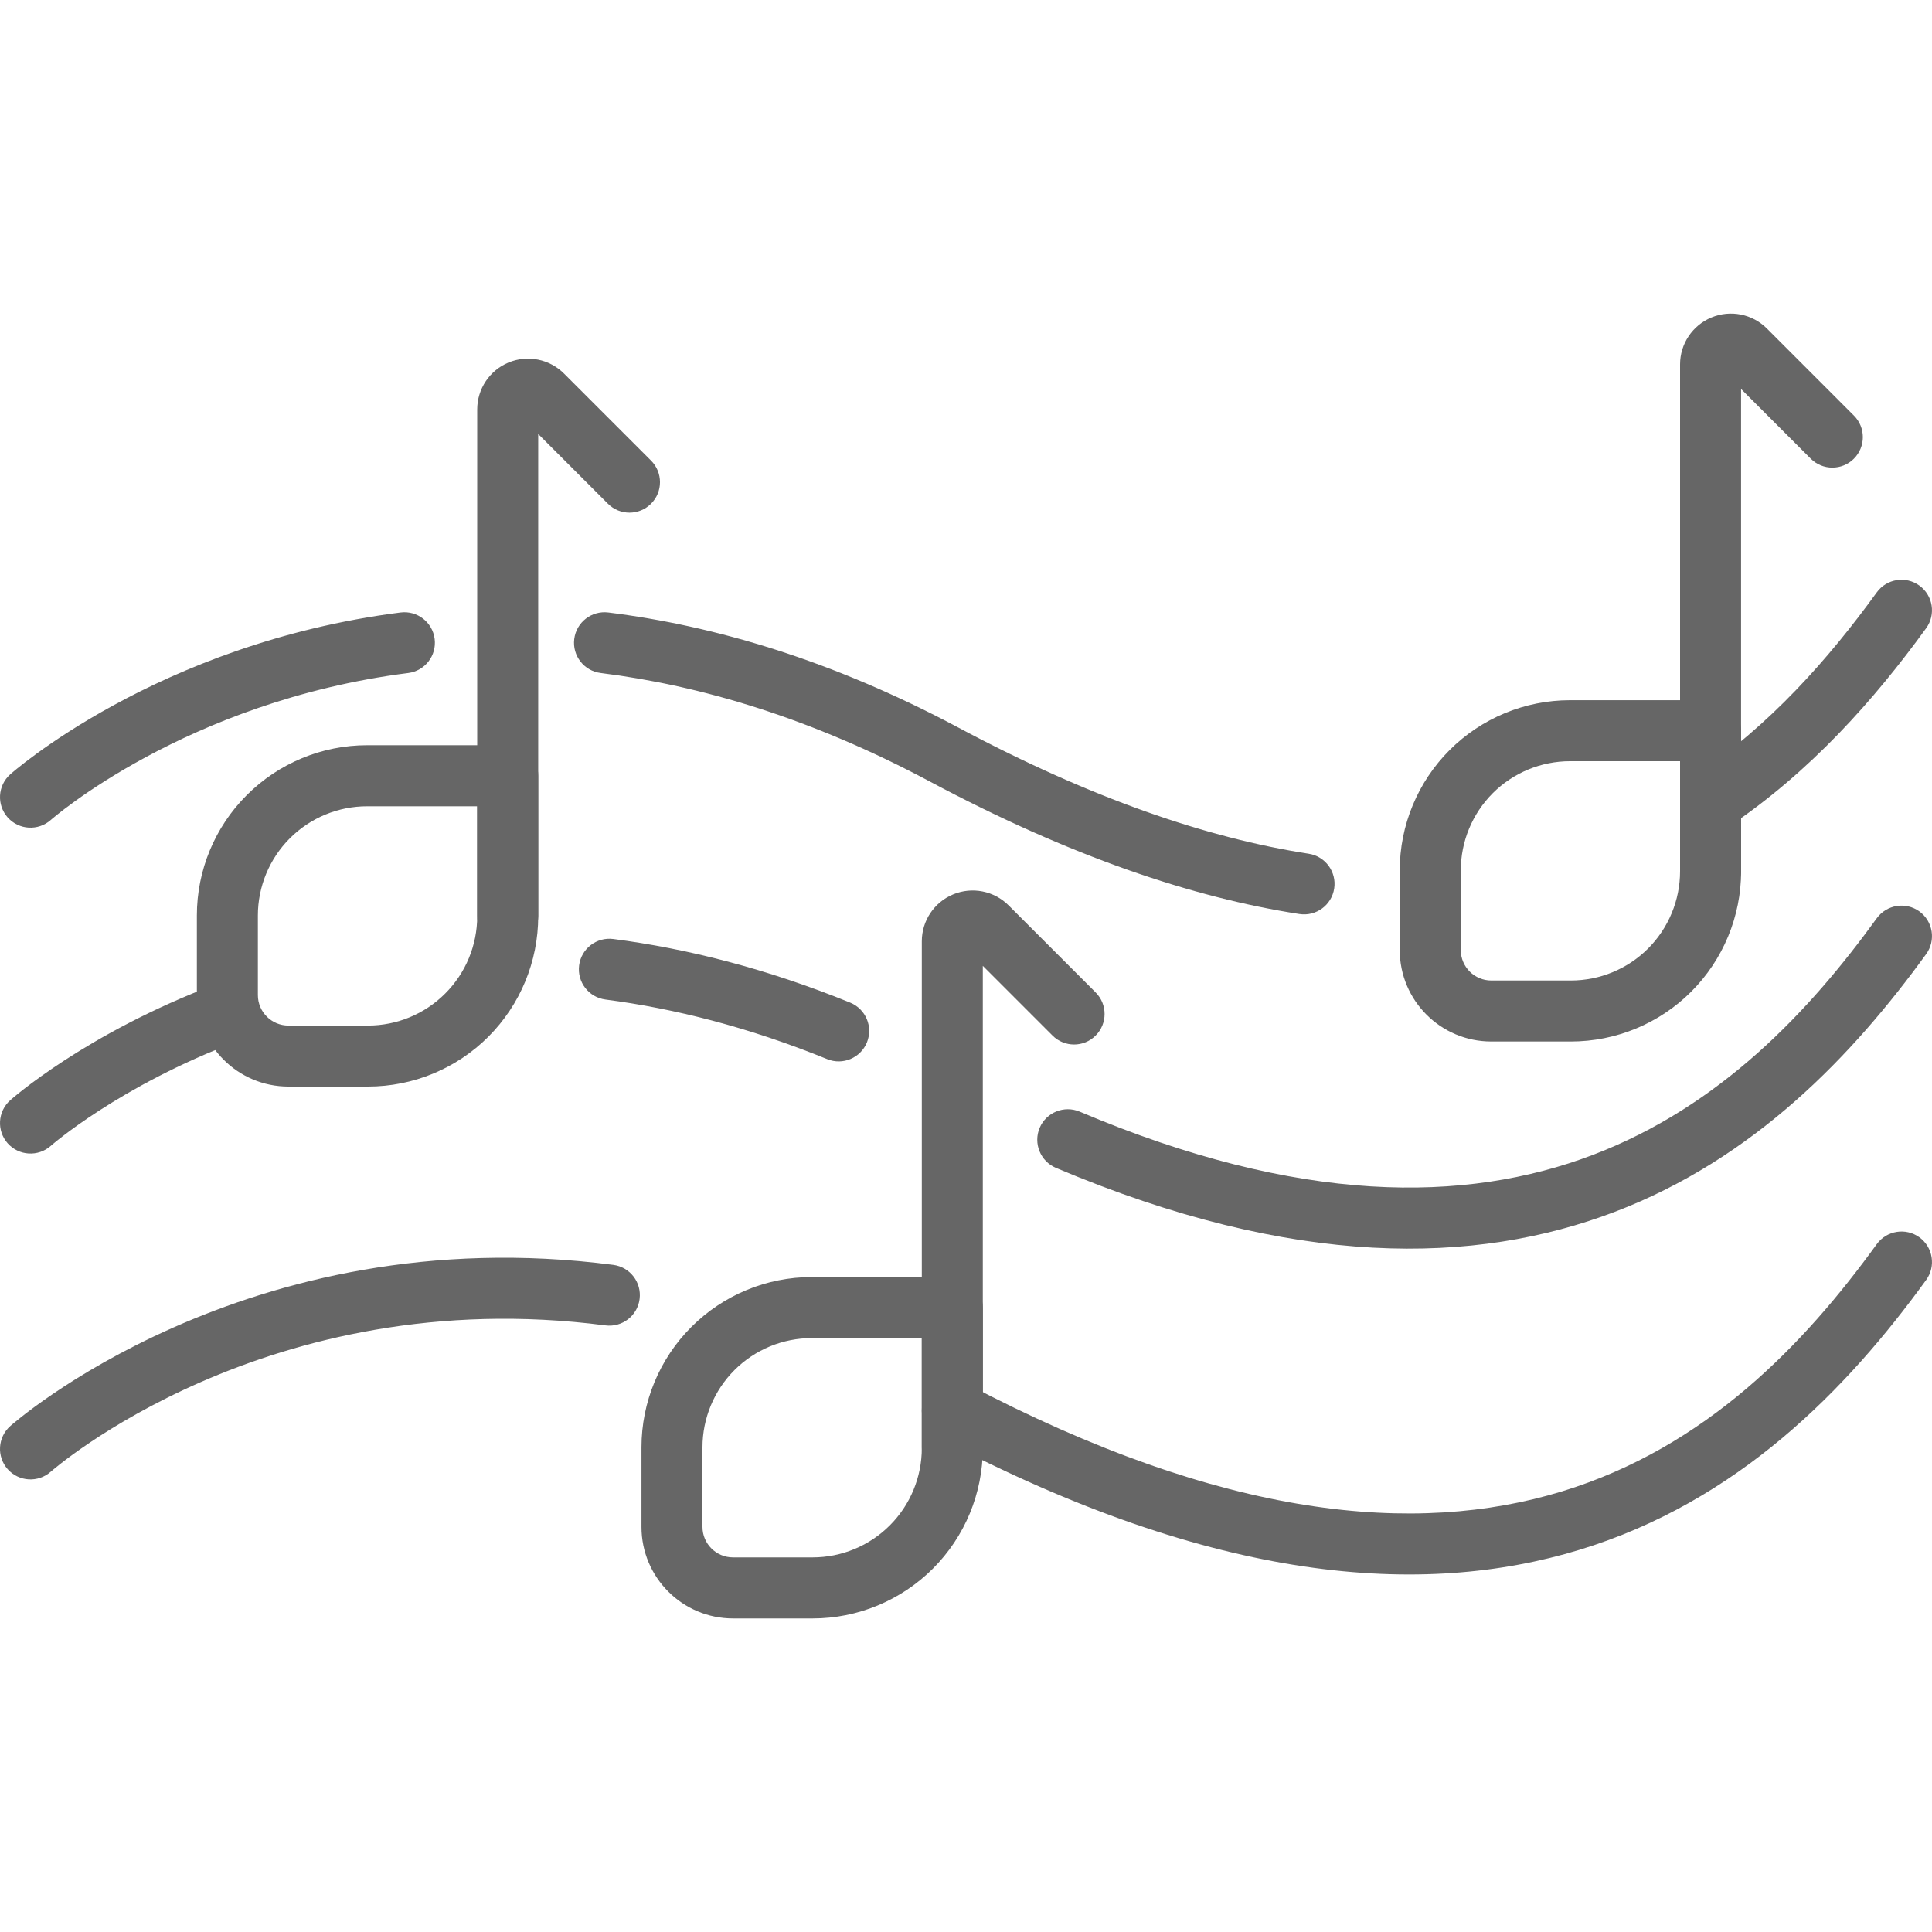
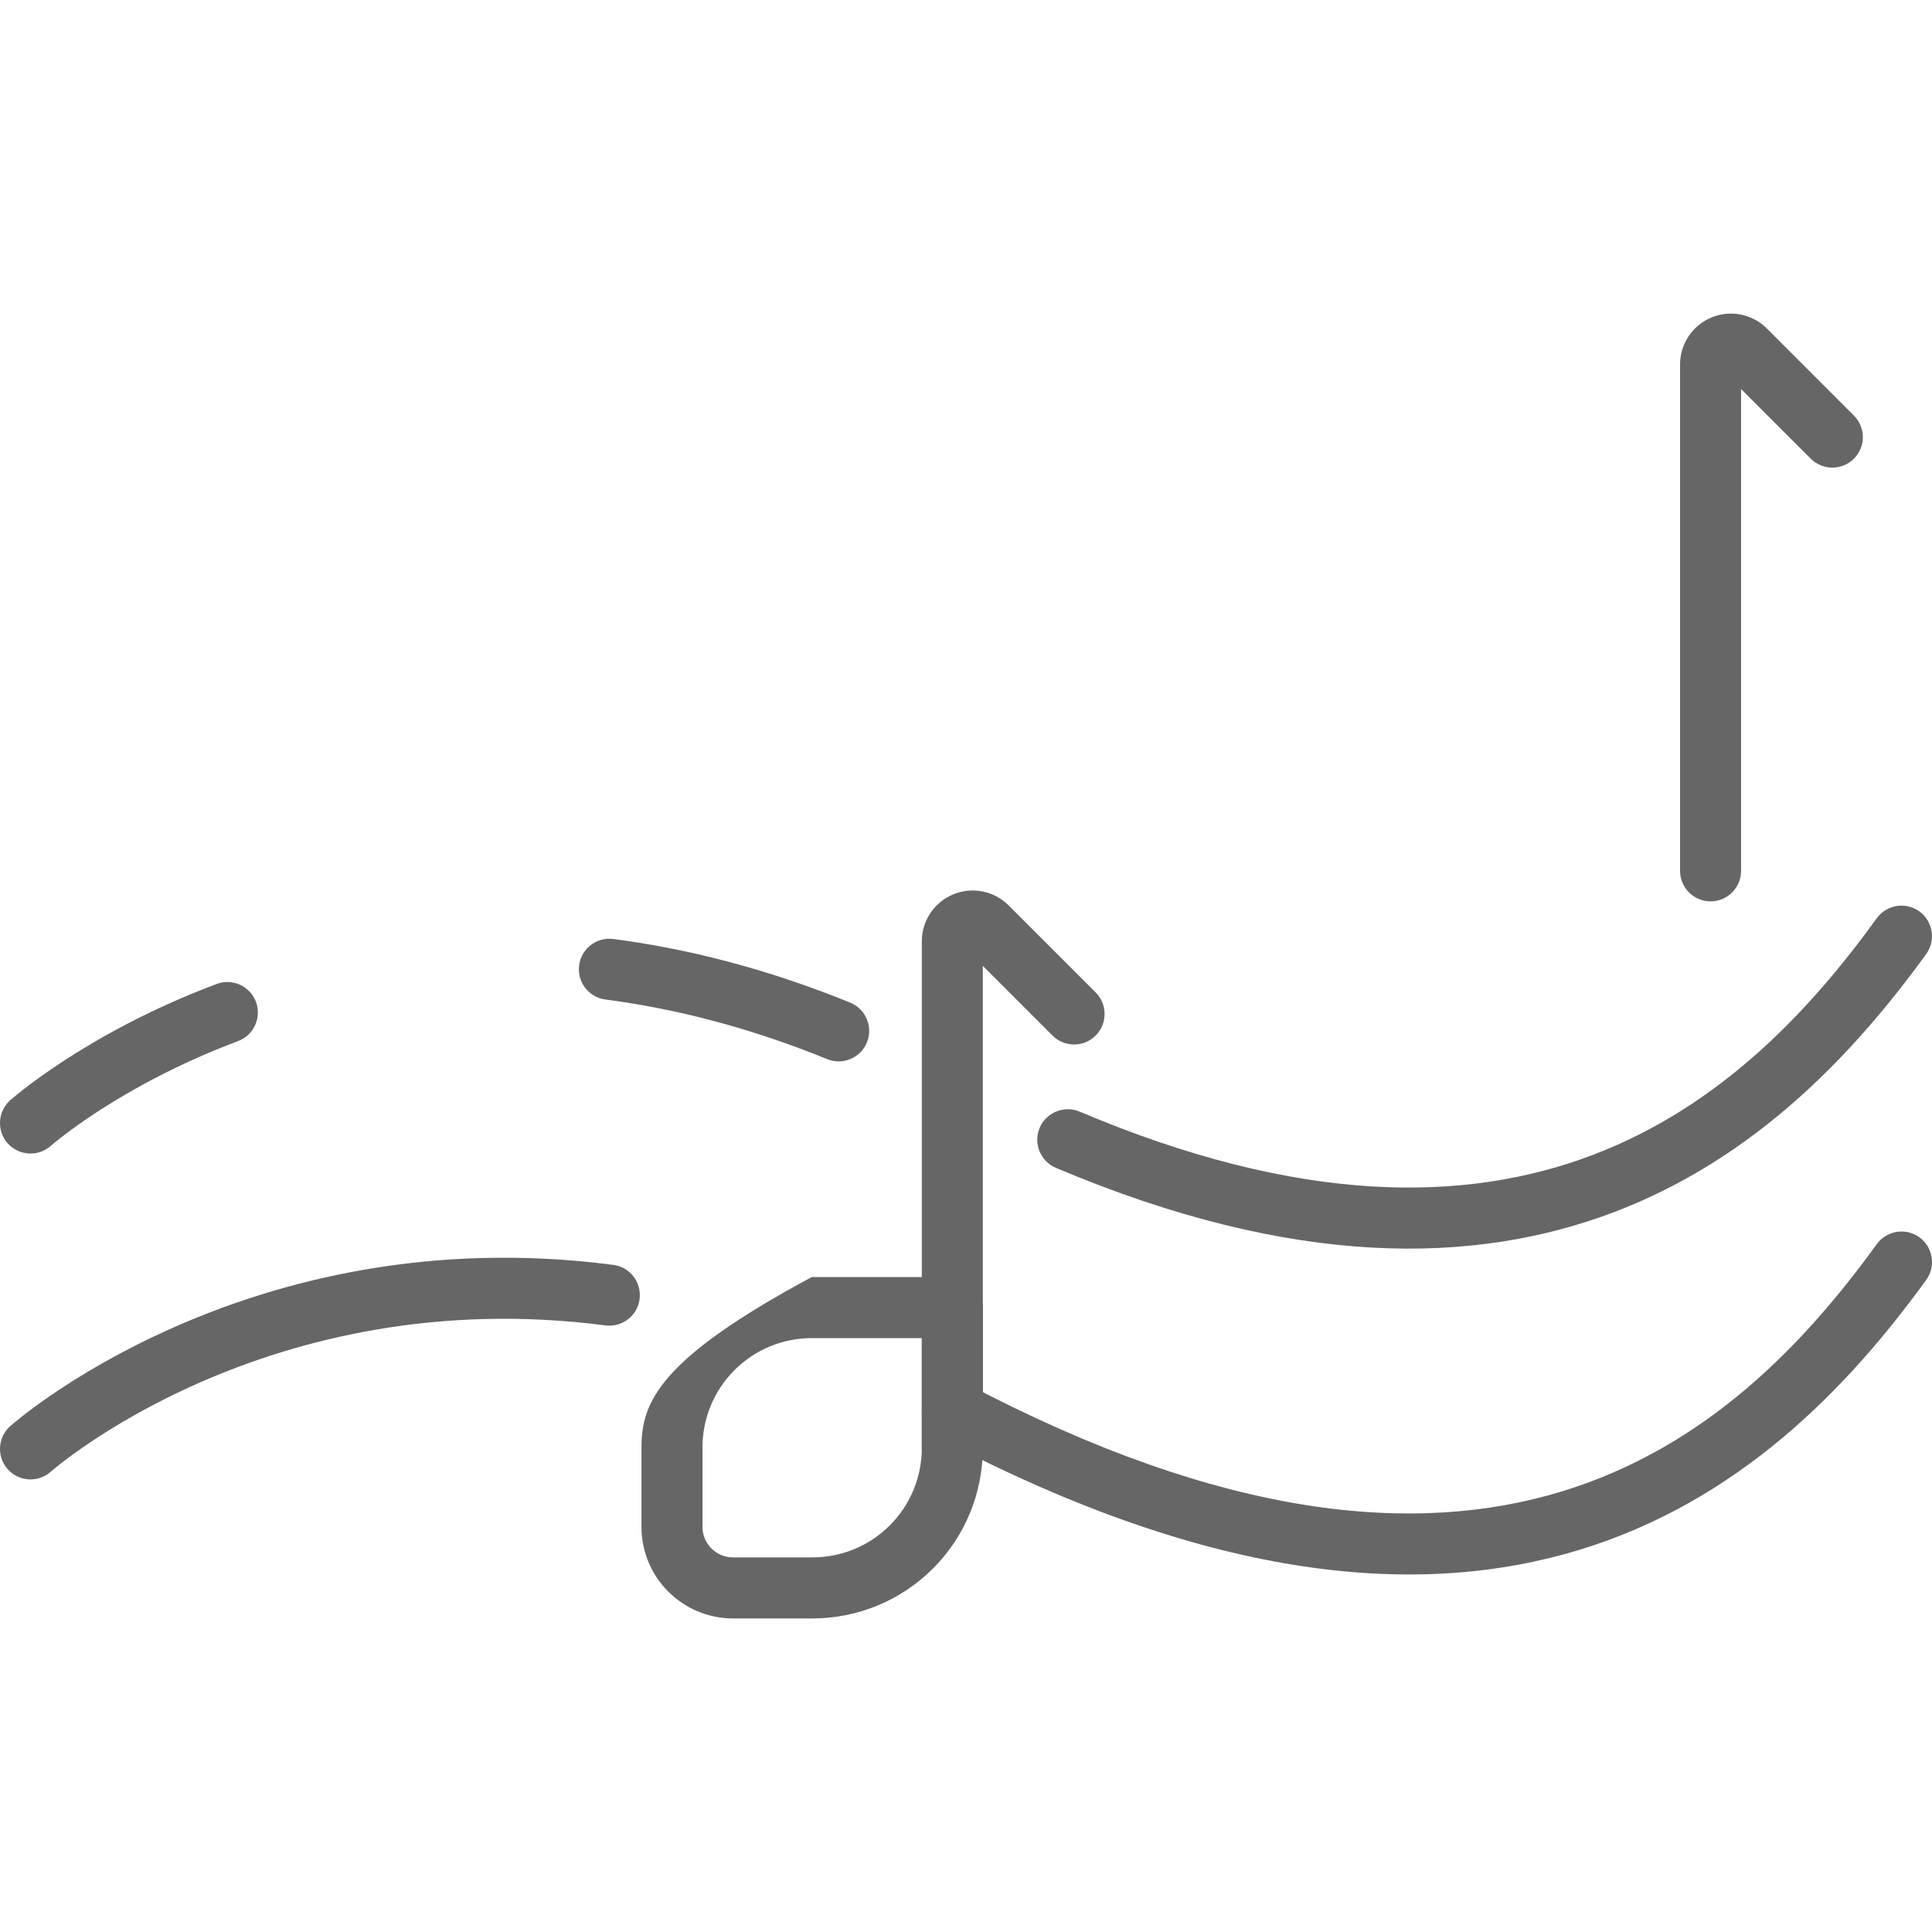
<svg xmlns="http://www.w3.org/2000/svg" width="40" height="40" viewBox="0 0 40 40" fill="none">
  <g clip-path="url(#clip0_5051_15650)">
-     <path fill-rule="evenodd" clip-rule="evenodd" d="M12.438 13.934C14.503 14.191 16.788 14.866 19.247 16.178C22.156 17.73 24.69 18.582 26.903 18.924C27.247 18.977 27.57 18.741 27.623 18.396C27.676 18.052 27.44 17.729 27.096 17.676C24.998 17.351 22.599 16.535 19.841 15.063C17.224 13.668 14.791 12.954 12.594 12.681C12.248 12.638 11.932 12.884 11.889 13.23C11.846 13.576 12.092 13.892 12.438 13.934ZM35.767 17.132C37.475 15.99 38.807 14.486 39.88 13.005C40.084 12.723 40.021 12.328 39.739 12.124C39.457 11.919 39.062 11.982 38.857 12.264C37.866 13.632 36.642 15.027 35.065 16.081C34.775 16.275 34.697 16.668 34.891 16.958C35.085 17.247 35.477 17.326 35.767 17.132ZM1.051 16.977C1.051 16.977 3.833 14.521 8.452 13.934C8.798 13.89 9.043 13.574 8.999 13.228C8.955 12.882 8.639 12.637 8.293 12.681C3.244 13.323 0.212 16.032 0.212 16.032C-0.049 16.264 -0.072 16.663 0.159 16.924C0.391 17.185 0.79 17.208 1.051 16.977Z" fill="#666666" />
    <path fill-rule="evenodd" clip-rule="evenodd" d="M21.861 24.179C26.805 26.27 30.547 26.189 33.429 25.091C36.319 23.99 38.359 21.851 39.88 19.752C40.084 19.47 40.021 19.075 39.739 18.87C39.457 18.666 39.062 18.729 38.857 19.011C37.467 20.93 35.62 22.905 32.979 23.911C30.331 24.919 26.896 24.938 22.353 23.015C22.032 22.88 21.661 23.03 21.525 23.351C21.39 23.672 21.54 24.043 21.861 24.179ZM1.051 23.724C1.051 23.724 2.459 22.482 4.93 21.554C5.256 21.432 5.421 21.067 5.299 20.741C5.176 20.415 4.812 20.249 4.486 20.372C1.758 21.396 0.212 22.779 0.212 22.779C-0.049 23.011 -0.072 23.41 0.159 23.671C0.391 23.931 0.79 23.955 1.051 23.724ZM12.535 20.694C13.965 20.88 15.501 21.267 17.126 21.928C17.449 22.06 17.818 21.904 17.949 21.581C18.08 21.258 17.925 20.89 17.602 20.758C15.866 20.052 14.226 19.64 12.698 19.441C12.352 19.396 12.035 19.64 11.99 19.986C11.945 20.332 12.189 20.649 12.535 20.694Z" fill="#666666" />
    <path fill-rule="evenodd" clip-rule="evenodd" d="M19.423 29.765C25.166 32.789 29.452 33.078 32.702 32.087C35.982 31.087 38.235 28.77 39.88 26.499C40.084 26.217 40.021 25.822 39.739 25.617C39.457 25.413 39.062 25.476 38.857 25.758C37.357 27.829 35.324 29.967 32.334 30.879C29.314 31.799 25.346 31.456 20.011 28.648C19.703 28.485 19.32 28.604 19.158 28.912C18.996 29.221 19.114 29.603 19.423 29.765ZM1.051 30.47C1.051 30.47 5.517 26.528 12.535 27.441C12.88 27.486 13.198 27.242 13.242 26.896C13.287 26.55 13.044 26.233 12.698 26.188C5.061 25.194 0.212 29.526 0.212 29.526C-0.049 29.758 -0.072 30.157 0.159 30.418C0.391 30.678 0.79 30.702 1.051 30.47Z" fill="#666666" />
    <path fill-rule="evenodd" clip-rule="evenodd" d="M20.348 19.997L21.791 21.44C22.038 21.687 22.438 21.687 22.684 21.44C22.931 21.194 22.931 20.794 22.684 20.547L20.882 18.745C20.581 18.444 20.128 18.354 19.735 18.517C19.341 18.68 19.085 19.063 19.085 19.489V29.974C19.085 30.322 19.368 30.605 19.716 30.605C20.065 30.605 20.348 30.322 20.348 29.974L20.348 19.997Z" fill="#666666" />
    <path fill-rule="evenodd" clip-rule="evenodd" d="M36.047 8.054L37.49 9.497C37.737 9.743 38.137 9.743 38.383 9.497C38.63 9.25 38.63 8.85 38.383 8.604L36.581 6.801C36.28 6.5 35.827 6.41 35.434 6.573C35.041 6.736 34.784 7.119 34.784 7.545V18.03C34.784 18.378 35.067 18.662 35.416 18.662C35.764 18.662 36.047 18.378 36.047 18.03L36.047 8.054Z" fill="#666666" />
-     <path fill-rule="evenodd" clip-rule="evenodd" d="M11.143 8.986L12.586 10.429C12.833 10.676 13.233 10.676 13.479 10.429C13.726 10.183 13.726 9.783 13.479 9.536L11.677 7.734C11.376 7.433 10.923 7.343 10.53 7.505C10.136 7.668 9.88 8.052 9.88 8.478V18.963C9.88 19.311 10.163 19.594 10.511 19.594C10.86 19.594 11.143 19.311 11.143 18.963C11.143 18.963 11.143 8.986 11.143 8.986Z" fill="#666666" />
-     <path fill-rule="evenodd" clip-rule="evenodd" d="M20.348 27.072C20.348 26.723 20.065 26.44 19.717 26.44H16.806C15.872 26.44 14.975 26.812 14.314 27.473C13.653 28.134 13.281 29.031 13.281 29.965V31.613C13.281 32.659 14.13 33.507 15.176 33.508H16.823C17.758 33.508 18.654 33.136 19.316 32.475C19.977 31.814 20.348 30.917 20.348 29.982C20.348 28.528 20.348 27.072 20.348 27.072ZM19.085 27.704V29.982C19.085 30.582 18.847 31.157 18.422 31.582C17.998 32.006 17.423 32.244 16.823 32.244H15.176C14.827 32.244 14.544 31.961 14.544 31.613C14.544 31.612 14.544 29.965 14.544 29.965C14.544 29.366 14.783 28.79 15.207 28.366C15.631 27.942 16.206 27.704 16.806 27.704H19.085Z" fill="#666666" />
-     <path fill-rule="evenodd" clip-rule="evenodd" d="M36.047 15.128C36.047 14.779 35.764 14.497 35.416 14.497H32.506C31.571 14.497 30.674 14.868 30.013 15.529C29.352 16.19 28.98 17.087 28.98 18.022V19.669C28.98 20.715 29.829 21.563 30.875 21.563H32.522C33.457 21.563 34.354 21.192 35.015 20.531C35.676 19.87 36.048 18.973 36.048 18.038C36.047 16.585 36.047 15.128 36.047 15.128ZM34.784 15.76V18.038C34.784 18.638 34.546 19.213 34.122 19.638C33.698 20.062 33.122 20.3 32.522 20.3H30.875C30.526 20.3 30.244 20.017 30.244 19.669V18.022C30.244 17.422 30.482 16.847 30.906 16.422C31.33 15.998 31.906 15.76 32.506 15.76H34.784Z" fill="#666666" />
-     <path fill-rule="evenodd" clip-rule="evenodd" d="M11.143 16.061C11.143 15.712 10.86 15.429 10.512 15.429H7.602C6.666 15.429 5.77 15.801 5.109 16.462C4.447 17.123 4.076 18.02 4.076 18.954V20.602C4.076 21.648 4.925 22.496 5.971 22.496H7.618C8.553 22.496 9.45 22.125 10.111 21.464C10.772 20.802 11.143 19.906 11.143 18.971C11.143 17.517 11.143 16.061 11.143 16.061ZM9.88 16.692V18.971C9.88 19.571 9.642 20.146 9.217 20.57C8.793 20.995 8.218 21.233 7.618 21.233H5.971C5.622 21.233 5.339 20.95 5.339 20.602V18.954C5.339 18.355 5.578 17.779 6.002 17.355C6.426 16.931 7.002 16.693 7.602 16.693H9.88V16.692Z" fill="#666666" />
+     <path fill-rule="evenodd" clip-rule="evenodd" d="M20.348 27.072C20.348 26.723 20.065 26.44 19.717 26.44H16.806C13.653 28.134 13.281 29.031 13.281 29.965V31.613C13.281 32.659 14.13 33.507 15.176 33.508H16.823C17.758 33.508 18.654 33.136 19.316 32.475C19.977 31.814 20.348 30.917 20.348 29.982C20.348 28.528 20.348 27.072 20.348 27.072ZM19.085 27.704V29.982C19.085 30.582 18.847 31.157 18.422 31.582C17.998 32.006 17.423 32.244 16.823 32.244H15.176C14.827 32.244 14.544 31.961 14.544 31.613C14.544 31.612 14.544 29.965 14.544 29.965C14.544 29.366 14.783 28.79 15.207 28.366C15.631 27.942 16.206 27.704 16.806 27.704H19.085Z" fill="#666666" />
  </g>
  <defs>
    <clipPath id="clip0_5051_15650">
      <rect width="40" height="40" fill="white" />
    </clipPath>
  </defs>
</svg>